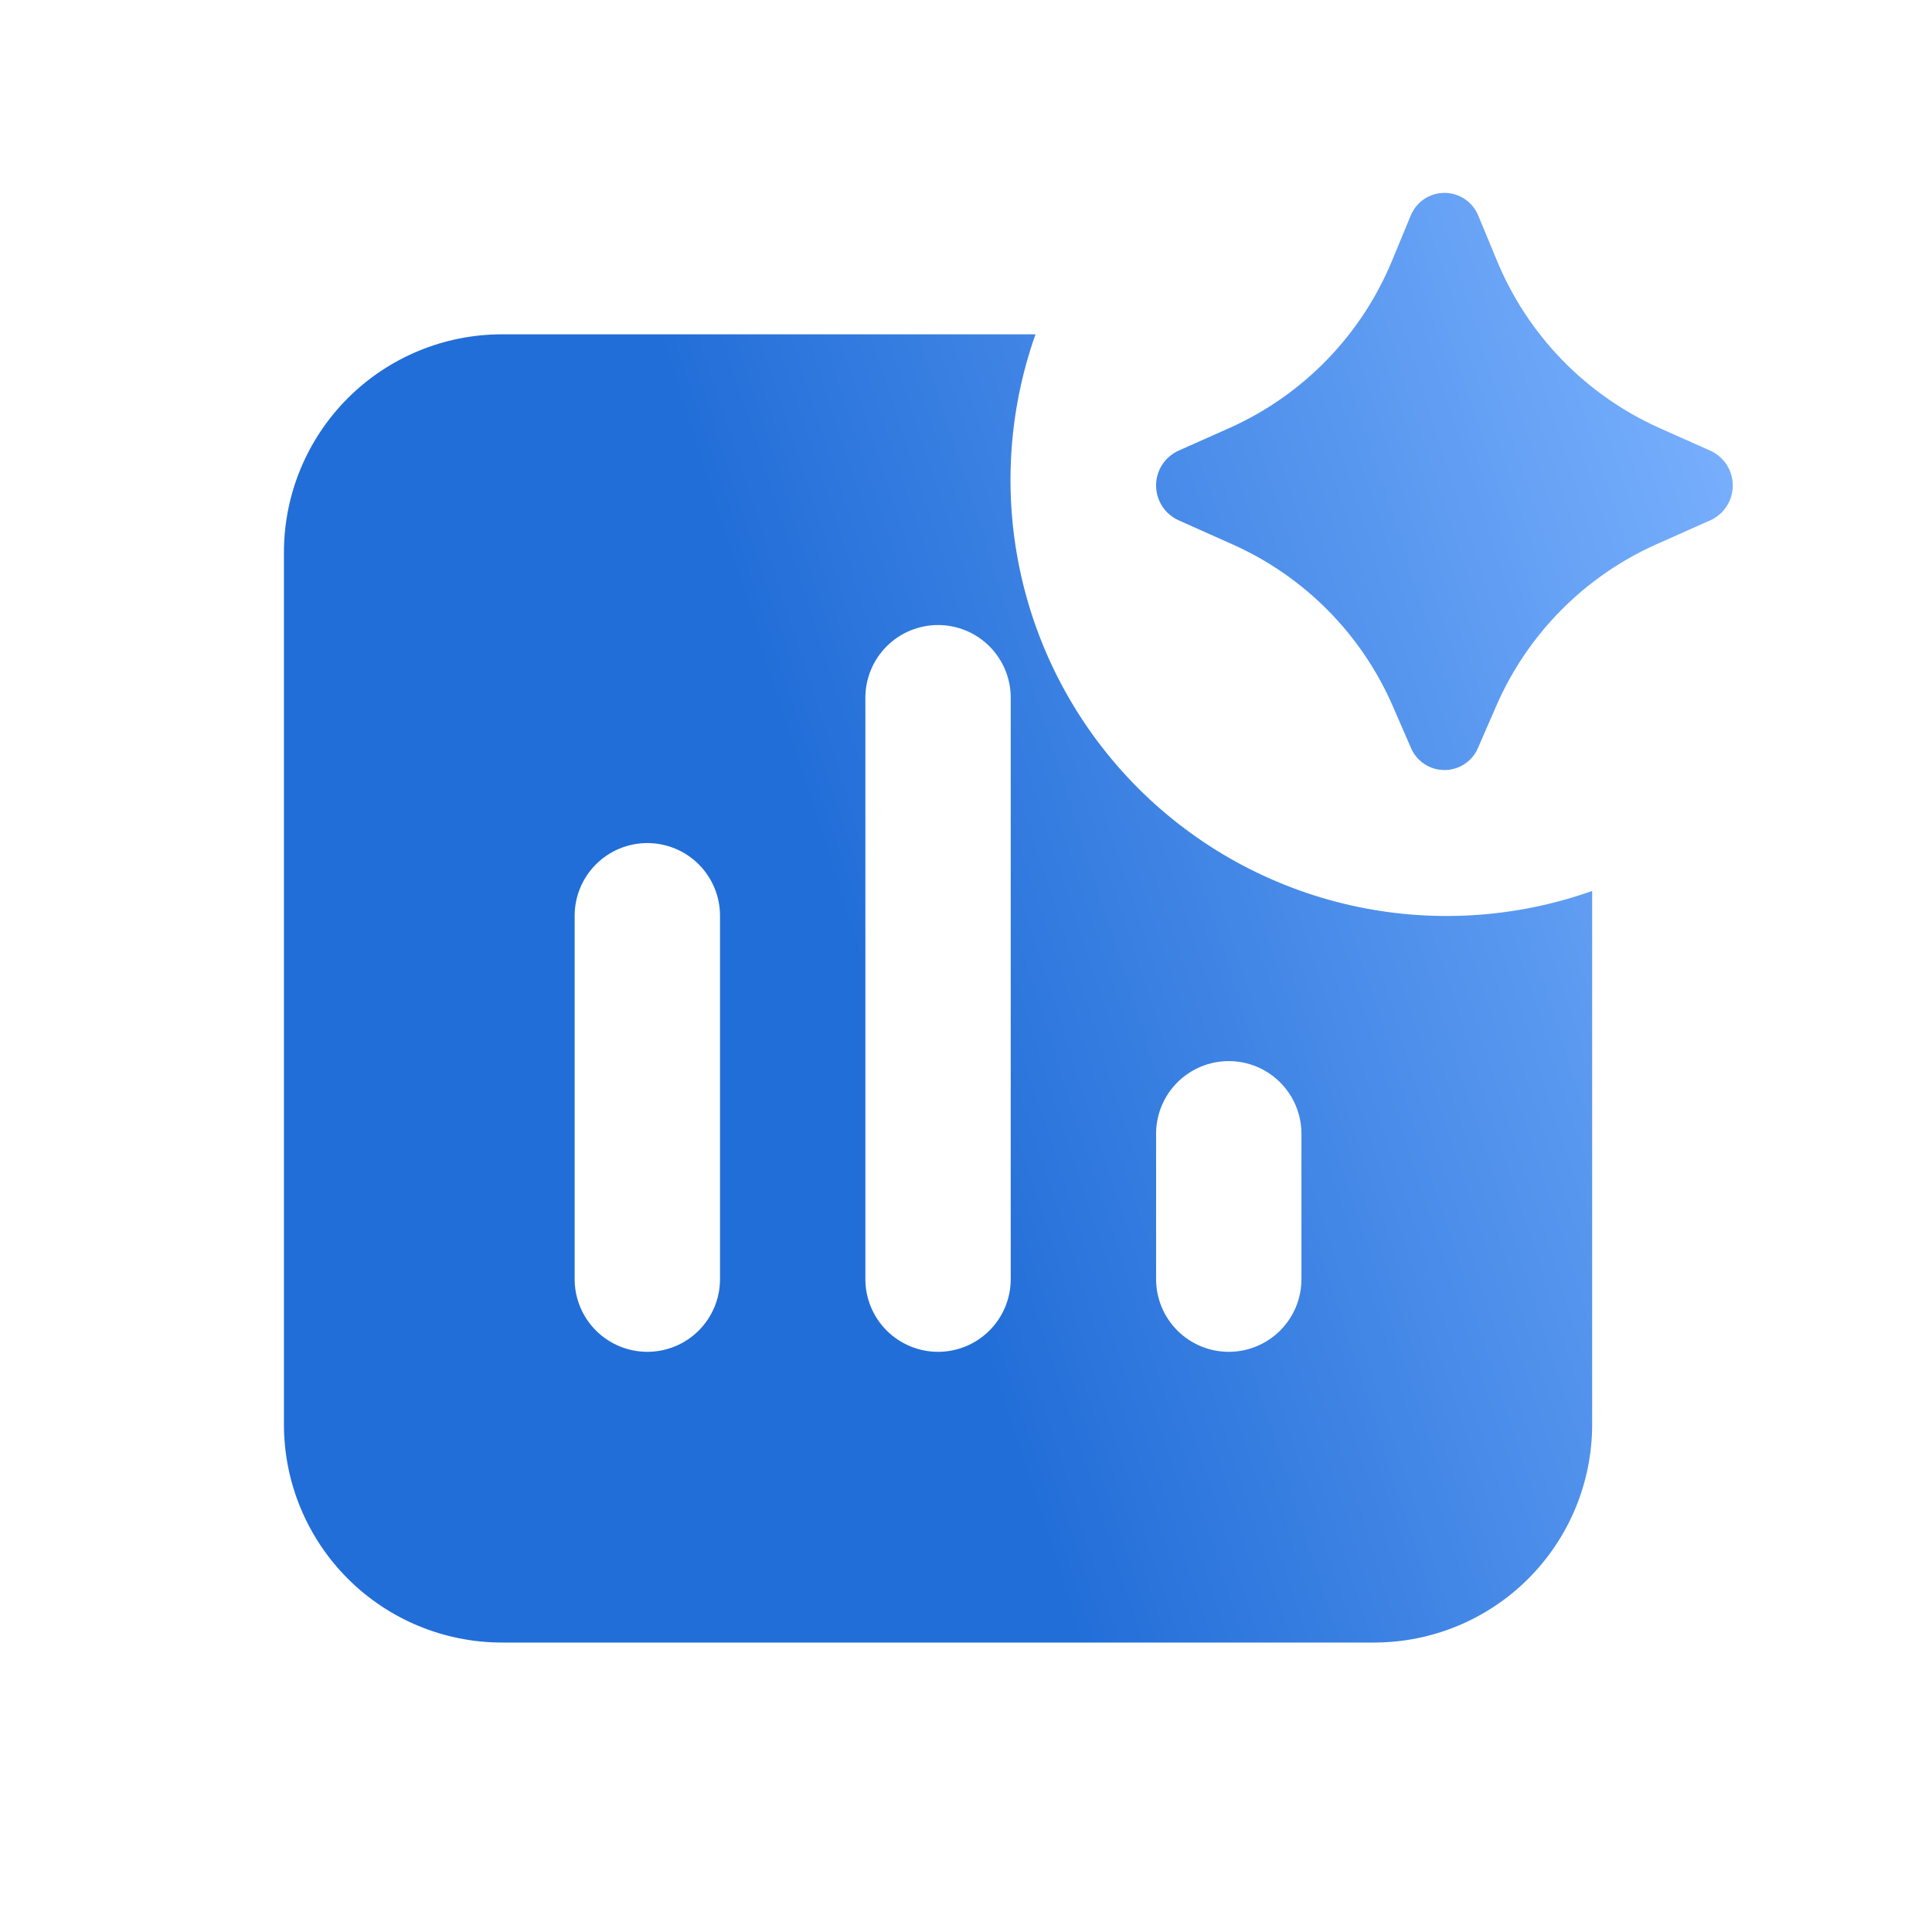
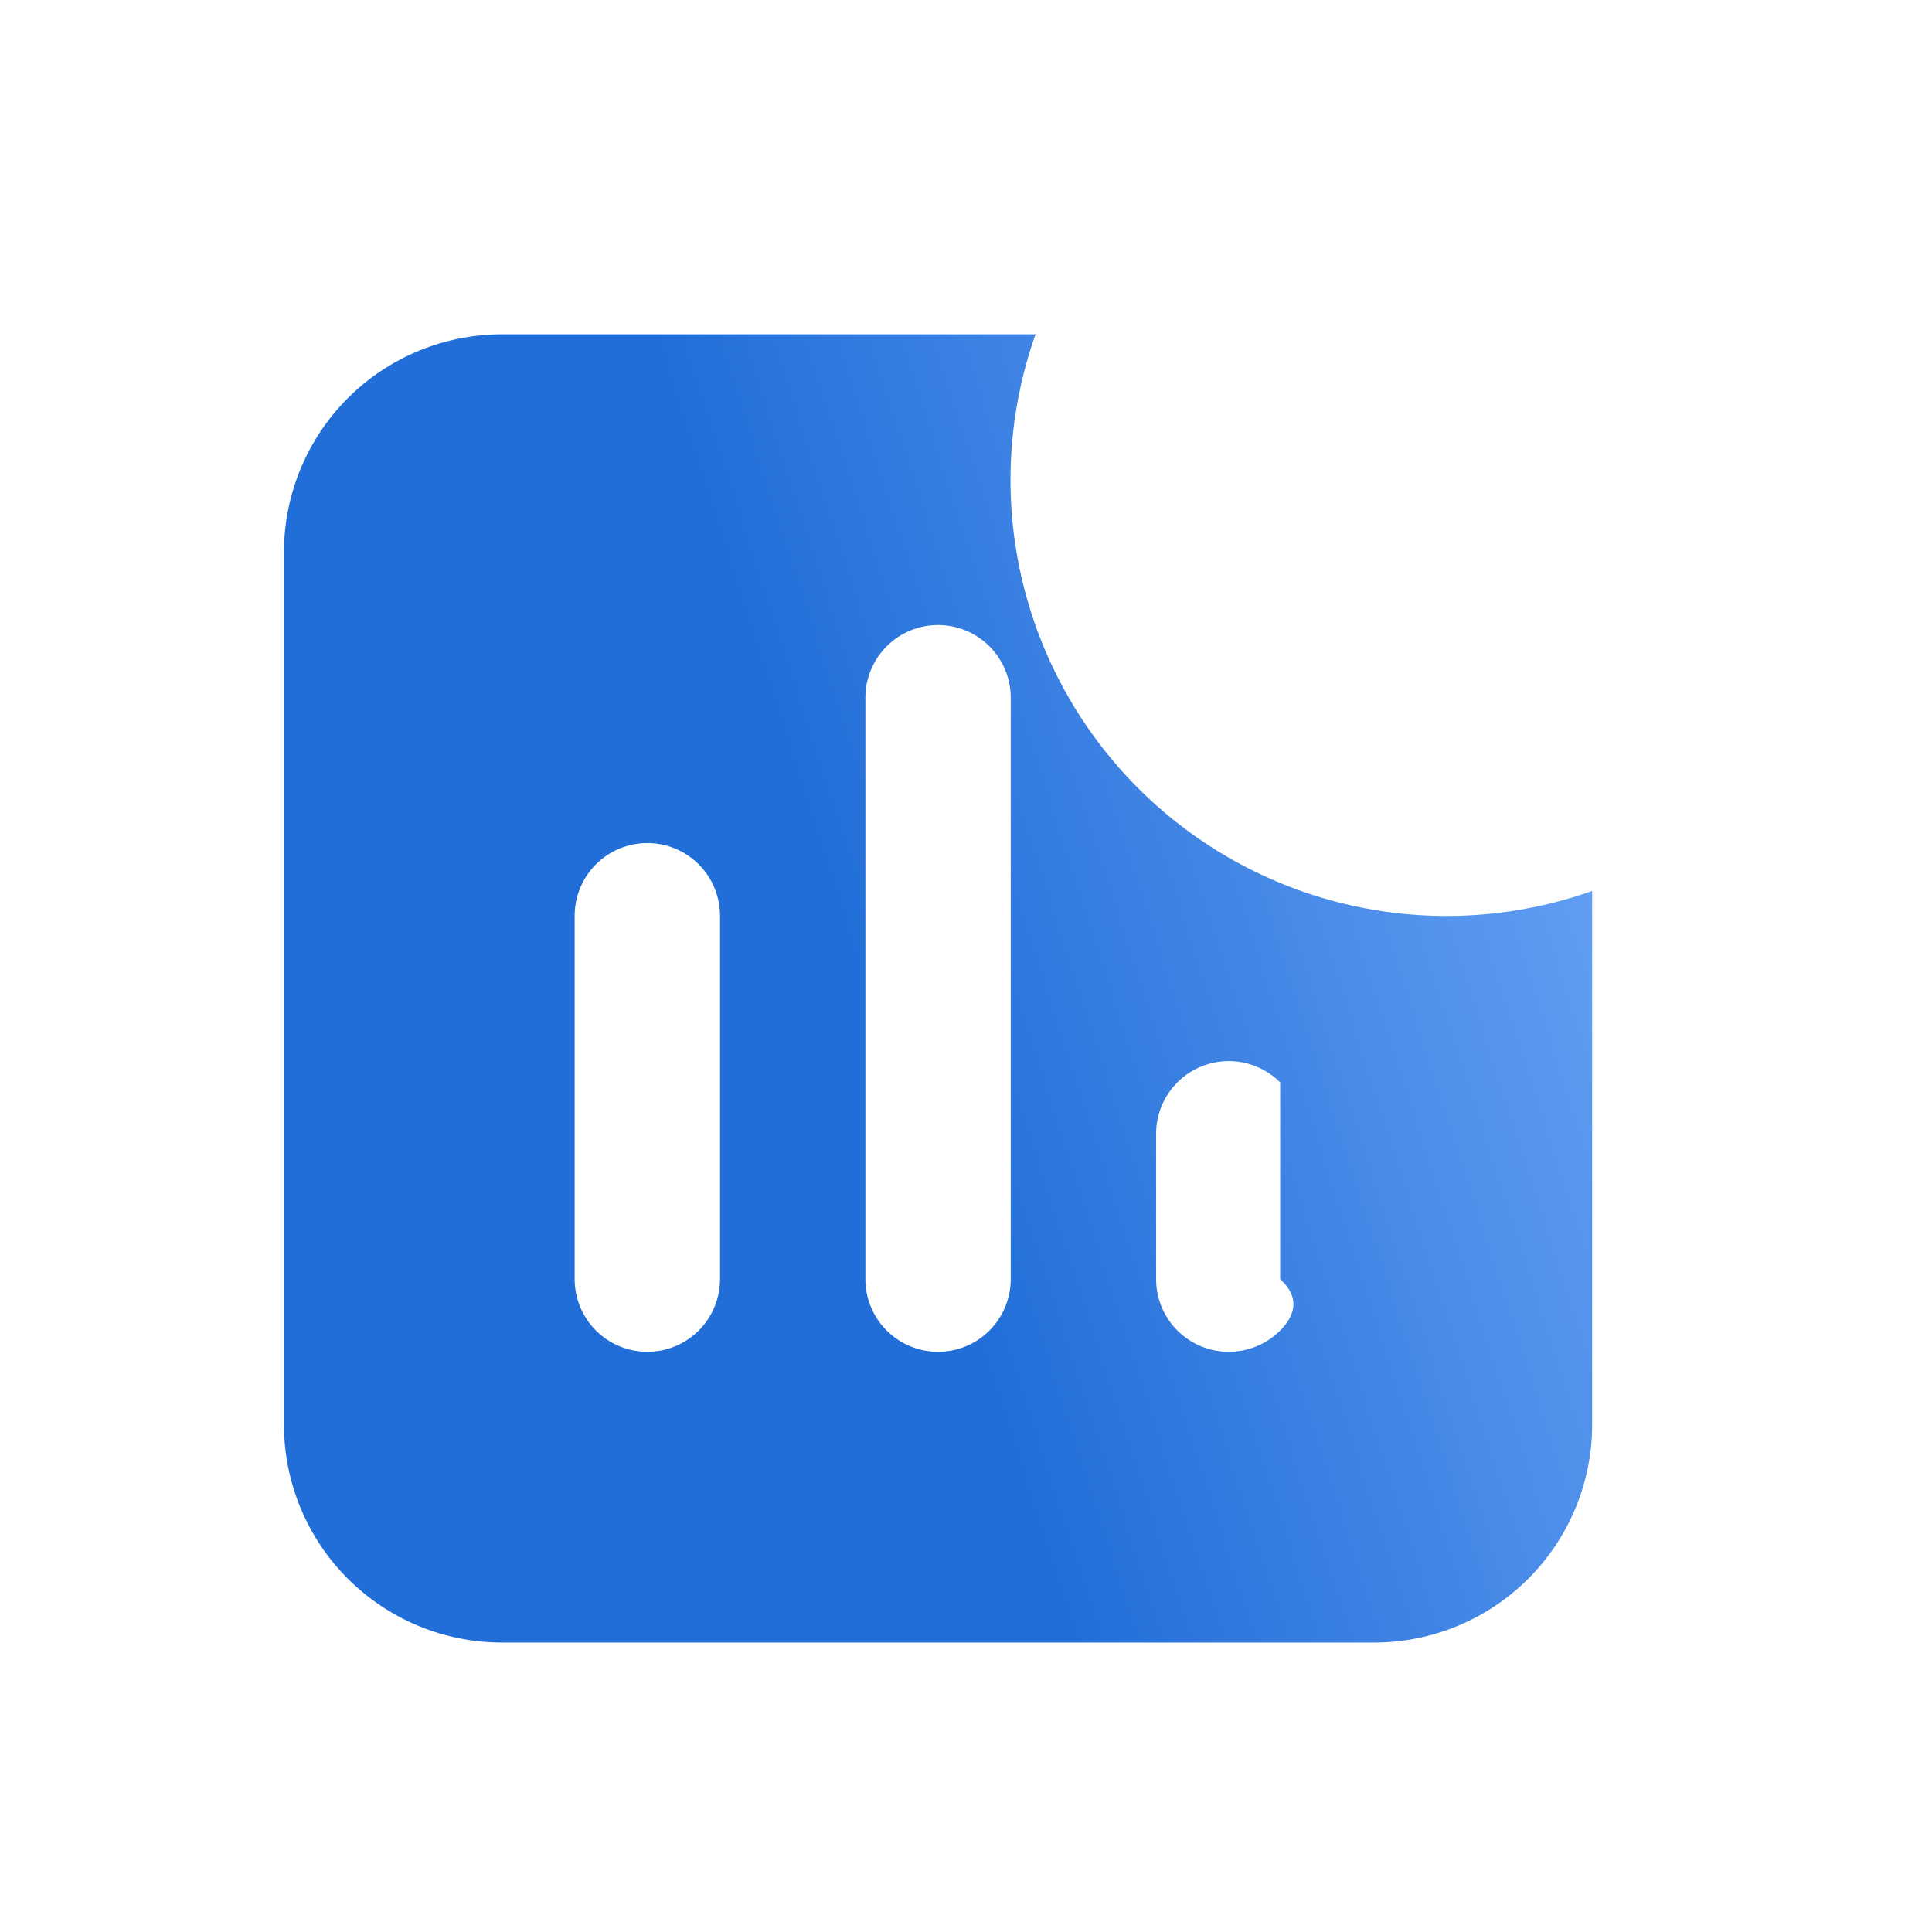
<svg xmlns="http://www.w3.org/2000/svg" width="611" height="611" viewBox="0 0 611 611" fill="none">
-   <path fill-rule="evenodd" clip-rule="evenodd" d="M503.526 281.769C478.972 290.467 452.457 292.032 427.049 286.284C401.642 280.536 378.383 267.71 359.963 249.291C341.544 230.871 328.717 207.612 322.969 182.204C317.222 156.797 318.787 130.282 327.484 105.728H158.752C140.464 105.728 122.925 112.992 109.993 125.924C97.062 138.856 89.797 156.394 89.797 174.682V450.502C89.797 468.79 97.062 486.329 109.993 499.261C122.925 512.192 140.464 519.457 158.752 519.457H434.571C452.859 519.457 470.398 512.192 483.33 499.261C496.262 486.329 503.526 468.79 503.526 450.502V281.769ZM296.662 197.667C302.758 197.667 308.604 200.089 312.914 204.4C317.225 208.71 319.647 214.556 319.647 220.652V404.532C319.647 410.628 317.225 416.474 312.914 420.785C308.604 425.096 302.758 427.517 296.662 427.517C290.566 427.517 284.719 425.096 280.409 420.785C276.098 416.474 273.677 410.628 273.677 404.532V220.652C273.677 214.556 276.098 208.71 280.409 204.4C284.719 200.089 290.566 197.667 296.662 197.667ZM204.722 266.622C210.818 266.622 216.664 269.044 220.975 273.354C225.285 277.665 227.707 283.511 227.707 289.607V404.532C227.707 410.628 225.285 416.474 220.975 420.785C216.664 425.096 210.818 427.517 204.722 427.517C198.626 427.517 192.779 425.096 188.469 420.785C184.158 416.474 181.737 410.628 181.737 404.532V289.607C181.737 283.511 184.158 277.665 188.469 273.354C192.779 269.044 198.626 266.622 204.722 266.622ZM388.602 335.577C394.698 335.577 400.544 337.999 404.854 342.309C409.165 346.62 411.586 352.466 411.586 358.562V404.532C411.586 410.628 409.165 416.474 404.854 420.785C400.544 425.096 394.698 427.517 388.602 427.517C382.506 427.517 376.659 425.096 372.349 420.785C368.038 416.474 365.617 410.628 365.617 404.532V358.562C365.617 352.466 368.038 346.62 372.349 342.309C376.659 337.999 382.506 335.577 388.602 335.577Z" fill="url(#paint0_linear_3532_2538)" />
-   <path d="M473.076 223.53L467.467 236.433C466.591 238.535 465.112 240.329 463.218 241.592C461.323 242.854 459.097 243.528 456.821 243.528C454.544 243.528 452.318 242.854 450.424 241.592C448.529 240.329 447.05 238.535 446.174 236.433L440.566 223.53C430.705 200.702 412.647 182.4 389.954 172.234L372.65 164.505C370.551 163.54 368.772 161.992 367.526 160.047C366.279 158.101 365.617 155.839 365.617 153.528C365.617 151.217 366.279 148.955 367.526 147.009C368.772 145.064 370.551 143.516 372.65 142.551L388.996 135.278C412.259 124.822 430.627 105.843 440.315 82.25L446.083 68.32C446.93 66.162 448.407 64.31 450.323 63.004C452.238 61.698 454.503 61 456.821 61C459.139 61 461.403 61.698 463.318 63.004C465.234 64.31 466.711 66.162 467.559 68.32L473.326 82.227C483.004 105.825 501.363 124.812 524.622 135.278L540.991 142.574C543.084 143.542 544.856 145.089 546.098 147.032C547.34 148.975 548 151.233 548 153.539C548 155.846 547.34 158.103 546.098 160.047C544.856 161.99 543.084 163.537 540.991 164.505L523.665 172.211C500.976 182.387 482.926 200.698 473.076 223.53Z" fill="url(#paint1_linear_3532_2538)" />
+   <path fill-rule="evenodd" clip-rule="evenodd" d="M503.526 281.769C478.972 290.467 452.457 292.032 427.049 286.284C401.642 280.536 378.383 267.71 359.963 249.291C341.544 230.871 328.717 207.612 322.969 182.204C317.222 156.797 318.787 130.282 327.484 105.728H158.752C140.464 105.728 122.925 112.992 109.993 125.924C97.062 138.856 89.797 156.394 89.797 174.682V450.502C89.797 468.79 97.062 486.329 109.993 499.261C122.925 512.192 140.464 519.457 158.752 519.457H434.571C452.859 519.457 470.398 512.192 483.33 499.261C496.262 486.329 503.526 468.79 503.526 450.502V281.769ZM296.662 197.667C302.758 197.667 308.604 200.089 312.914 204.4C317.225 208.71 319.647 214.556 319.647 220.652V404.532C319.647 410.628 317.225 416.474 312.914 420.785C308.604 425.096 302.758 427.517 296.662 427.517C290.566 427.517 284.719 425.096 280.409 420.785C276.098 416.474 273.677 410.628 273.677 404.532V220.652C273.677 214.556 276.098 208.71 280.409 204.4C284.719 200.089 290.566 197.667 296.662 197.667ZM204.722 266.622C210.818 266.622 216.664 269.044 220.975 273.354C225.285 277.665 227.707 283.511 227.707 289.607V404.532C227.707 410.628 225.285 416.474 220.975 420.785C216.664 425.096 210.818 427.517 204.722 427.517C198.626 427.517 192.779 425.096 188.469 420.785C184.158 416.474 181.737 410.628 181.737 404.532V289.607C181.737 283.511 184.158 277.665 188.469 273.354C192.779 269.044 198.626 266.622 204.722 266.622ZM388.602 335.577C394.698 335.577 400.544 337.999 404.854 342.309V404.532C411.586 410.628 409.165 416.474 404.854 420.785C400.544 425.096 394.698 427.517 388.602 427.517C382.506 427.517 376.659 425.096 372.349 420.785C368.038 416.474 365.617 410.628 365.617 404.532V358.562C365.617 352.466 368.038 346.62 372.349 342.309C376.659 337.999 382.506 335.577 388.602 335.577Z" fill="url(#paint0_linear_3532_2538)" />
  <defs>
    <linearGradient id="paint0_linear_3532_2538" x1="299.768" y1="392.729" x2="615.966" y2="290.85" gradientUnits="userSpaceOnUse">
      <stop stop-color="#226ED8" />
      <stop offset="1" stop-color="#7DB3FF" />
    </linearGradient>
    <linearGradient id="paint1_linear_3532_2538" x1="299.768" y1="392.729" x2="615.966" y2="290.85" gradientUnits="userSpaceOnUse">
      <stop stop-color="#226ED8" />
      <stop offset="1" stop-color="#7DB3FF" />
    </linearGradient>
  </defs>
</svg>